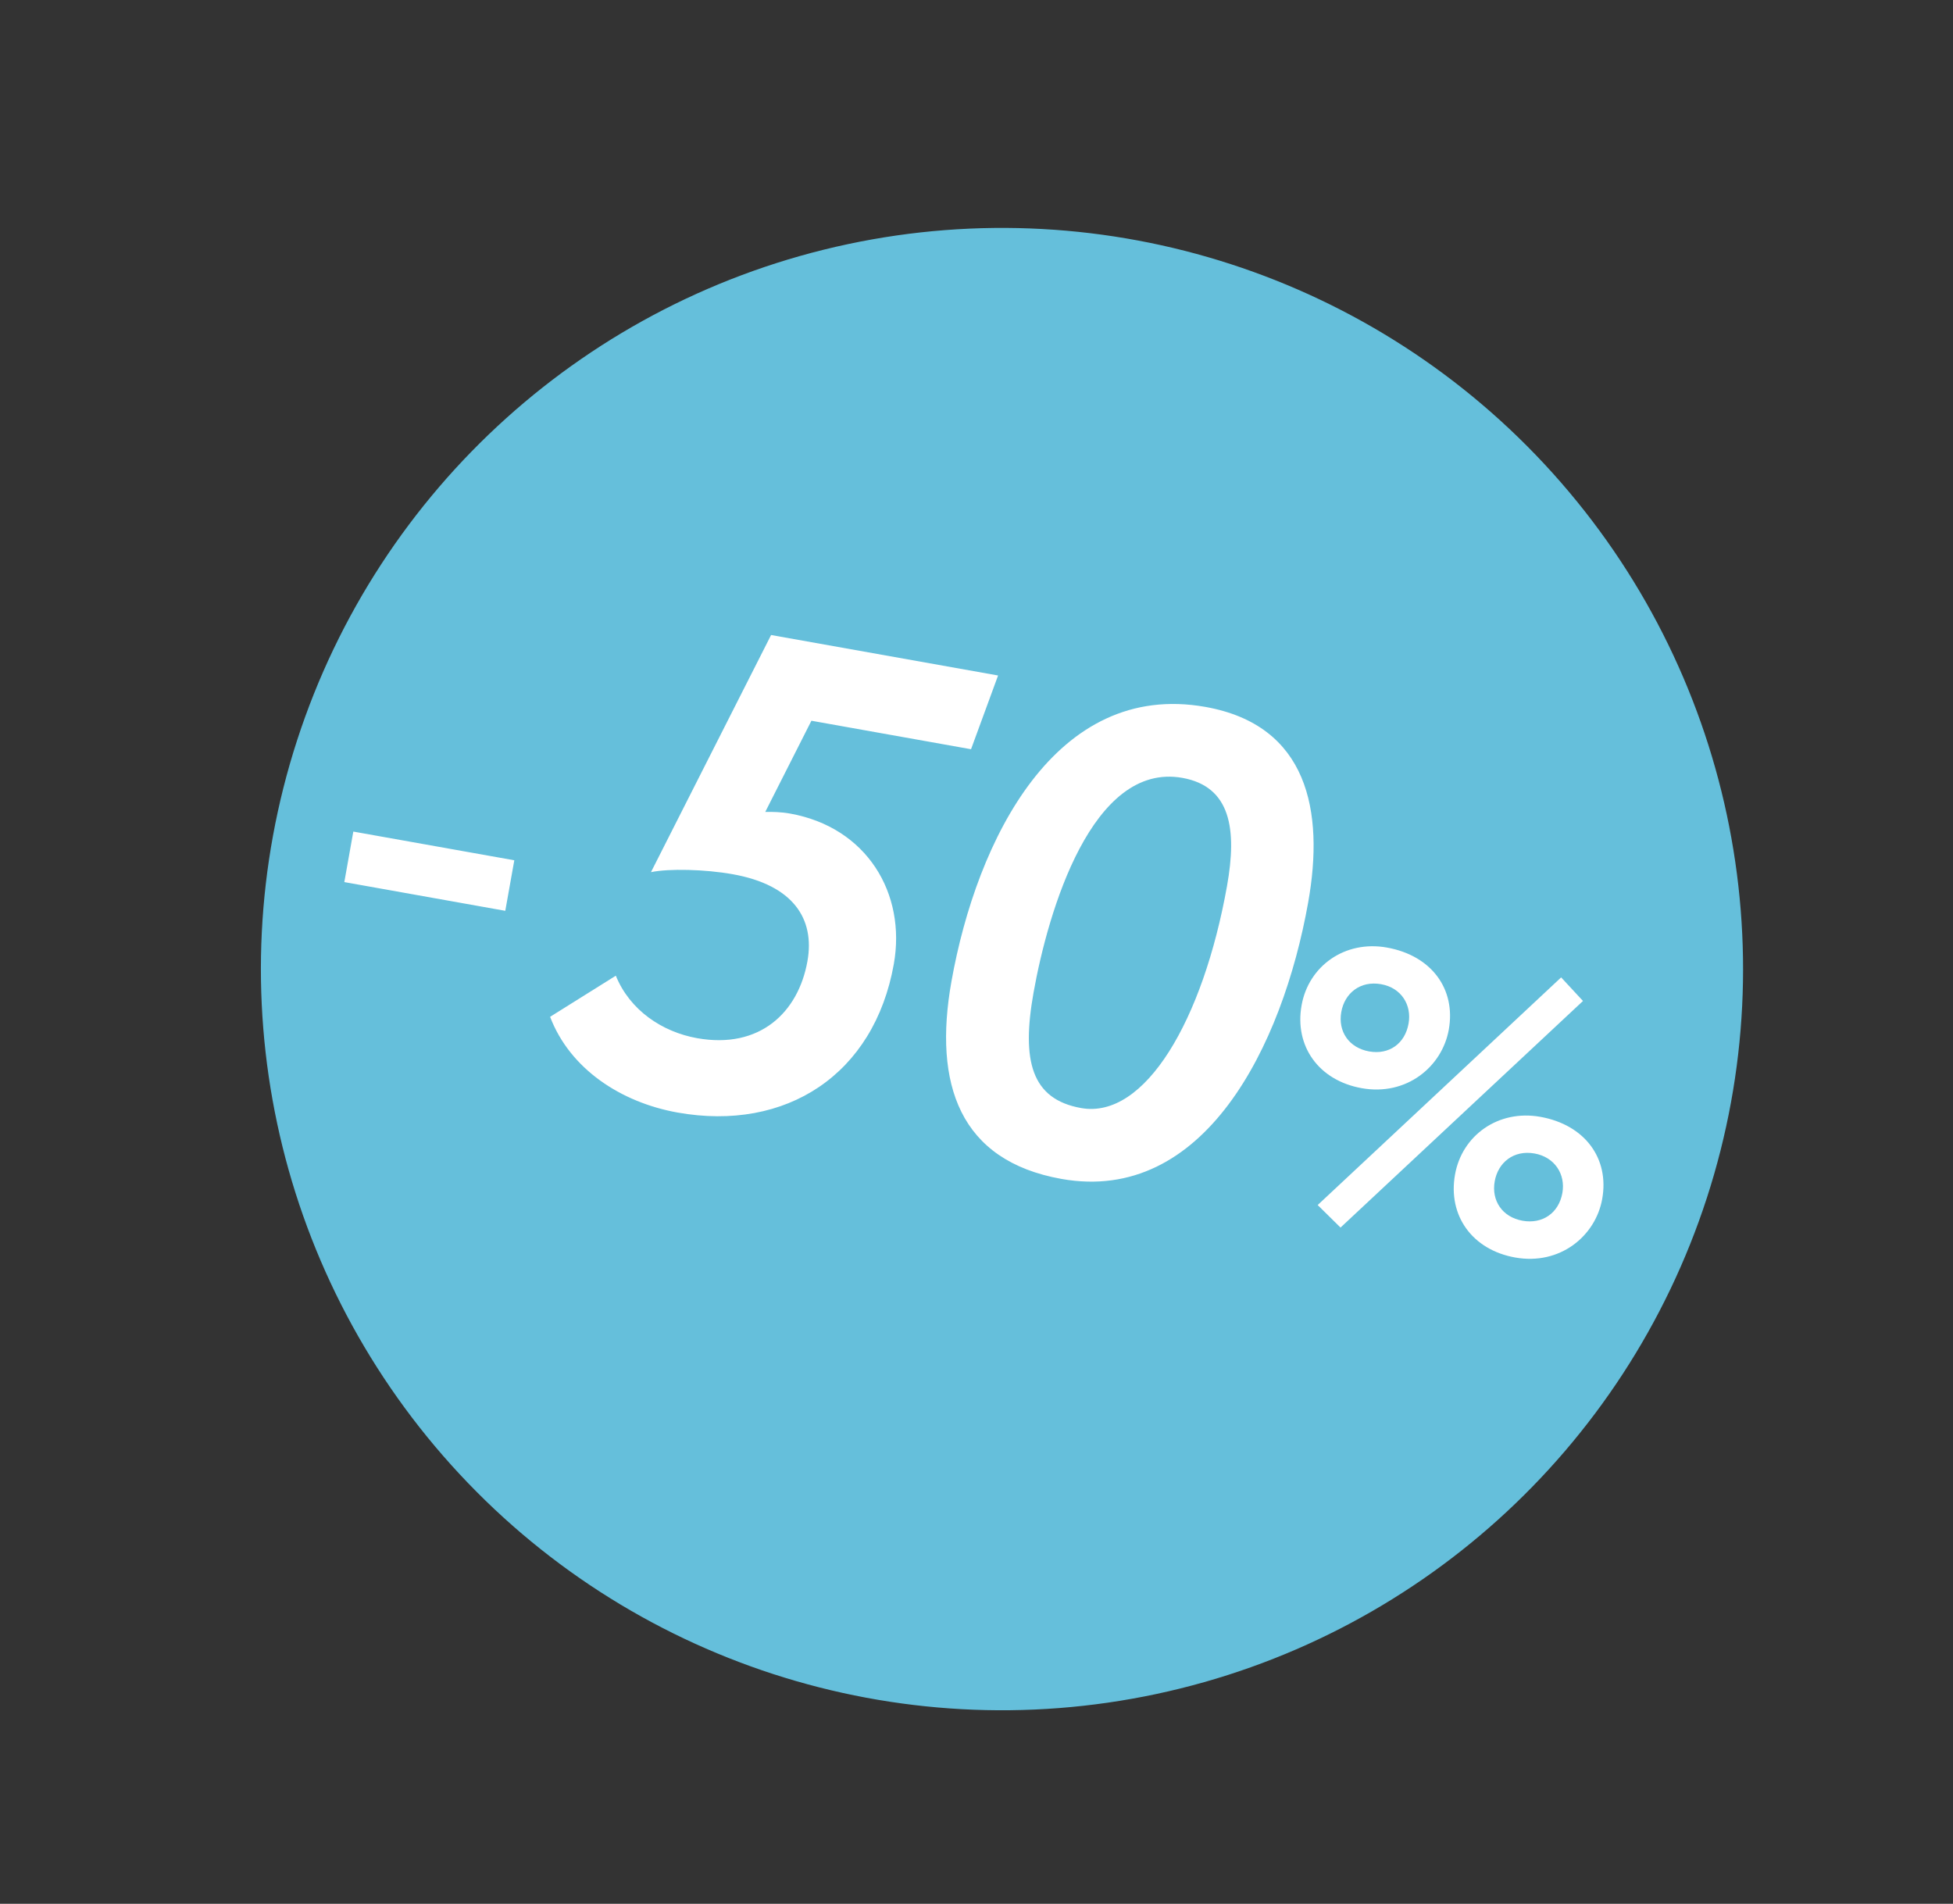
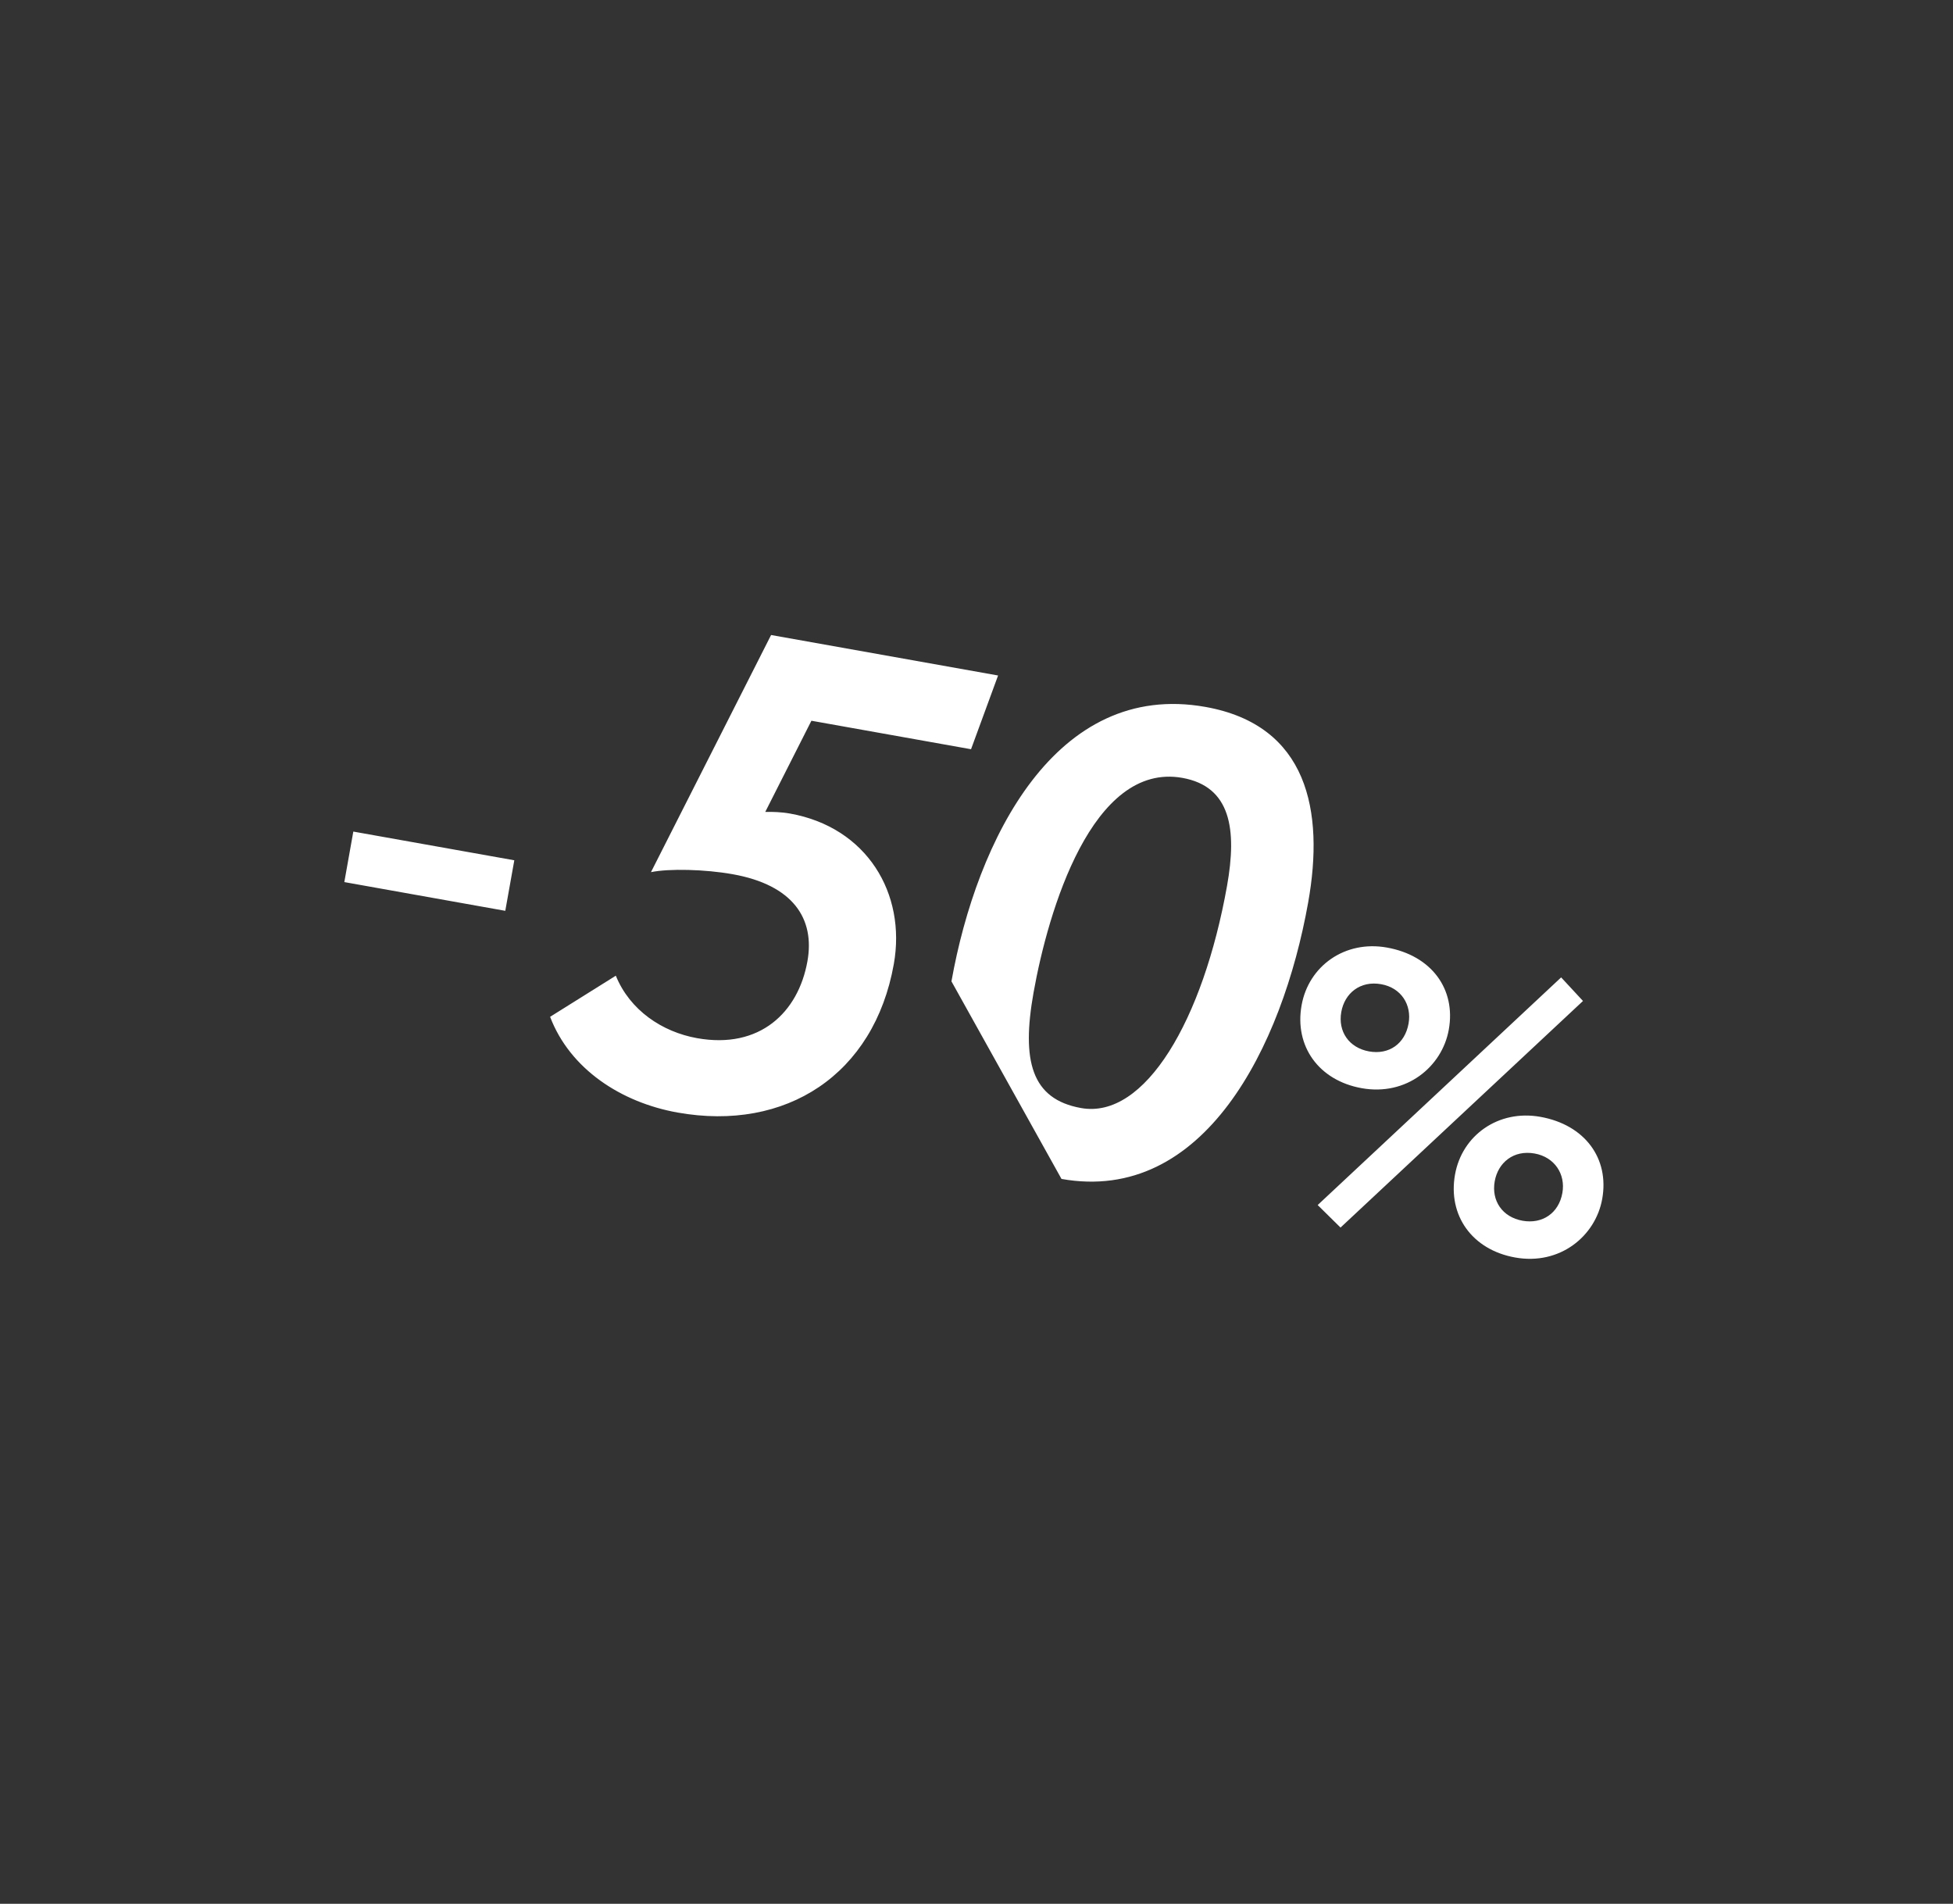
<svg xmlns="http://www.w3.org/2000/svg" width="79" height="77" viewBox="0 0 79 77" fill="none">
  <rect x="0" y="0" width="79" height="77" fill="#333333" stroke="none" />
-   <circle cx="40.531" cy="39.196" r="29.977" transform="rotate(17.986 40.531 39.196)" fill="#65BFDB" />
-   <path d="M13.928 35.677L14.292 33.634L20.804 34.795L20.439 36.839L13.928 35.677ZM26.332 35.275L31.191 25.684L40.373 27.321L39.279 30.303L32.822 29.151L30.955 32.839C31.237 32.833 31.601 32.841 31.956 32.905C35.062 33.459 36.665 36.134 36.155 38.995C35.358 43.463 31.796 45.78 27.409 44.998C25.12 44.589 23.056 43.237 22.252 41.126L24.91 39.463C25.477 40.858 26.782 41.737 28.199 41.99C30.733 42.442 32.292 40.949 32.661 38.878C32.968 37.161 32.087 35.795 29.634 35.358C28.517 35.159 27.062 35.124 26.332 35.275ZM38.487 39.692C39.513 33.943 42.712 27.514 48.76 28.592C52.902 29.331 53.577 32.797 52.916 36.502C51.871 42.36 48.687 48.708 42.938 47.683C38.823 46.949 37.744 43.861 38.487 39.692ZM41.808 40.144C41.317 42.896 41.714 44.456 43.73 44.816C46.318 45.278 48.666 41.255 49.634 35.833C50.042 33.544 49.788 31.812 47.827 31.462C44.176 30.811 42.396 36.847 41.808 40.144ZM53.301 48.739L63.149 39.532L64.033 40.485L54.225 49.65L53.301 48.739ZM52.65 40.66C52.933 39.072 54.401 38.021 56.099 38.324C57.907 38.646 58.896 40.006 58.605 41.641C58.336 43.15 56.892 44.336 55.084 44.013C53.34 43.702 52.355 42.31 52.65 40.66ZM54.256 40.93C54.115 41.716 54.565 42.38 55.382 42.526C56.184 42.669 56.832 42.217 56.977 41.399C57.112 40.645 56.684 39.952 55.867 39.807C55.018 39.655 54.39 40.176 54.256 40.93ZM58.856 47.508C59.139 45.92 60.608 44.869 62.305 45.171C64.113 45.494 65.103 46.854 64.811 48.489C64.542 49.998 63.098 51.184 61.29 50.861C59.546 50.55 58.562 49.158 58.856 47.508ZM60.462 47.778C60.322 48.564 60.771 49.228 61.588 49.374C62.39 49.517 63.054 49.067 63.199 48.25C63.334 47.496 62.89 46.8 62.073 46.654C61.224 46.503 60.596 47.024 60.462 47.778Z" fill="white" />
+   <path d="M13.928 35.677L14.292 33.634L20.804 34.795L20.439 36.839L13.928 35.677ZM26.332 35.275L31.191 25.684L40.373 27.321L39.279 30.303L32.822 29.151L30.955 32.839C31.237 32.833 31.601 32.841 31.956 32.905C35.062 33.459 36.665 36.134 36.155 38.995C35.358 43.463 31.796 45.78 27.409 44.998C25.12 44.589 23.056 43.237 22.252 41.126L24.91 39.463C25.477 40.858 26.782 41.737 28.199 41.99C30.733 42.442 32.292 40.949 32.661 38.878C32.968 37.161 32.087 35.795 29.634 35.358C28.517 35.159 27.062 35.124 26.332 35.275ZM38.487 39.692C39.513 33.943 42.712 27.514 48.76 28.592C52.902 29.331 53.577 32.797 52.916 36.502C51.871 42.36 48.687 48.708 42.938 47.683ZM41.808 40.144C41.317 42.896 41.714 44.456 43.73 44.816C46.318 45.278 48.666 41.255 49.634 35.833C50.042 33.544 49.788 31.812 47.827 31.462C44.176 30.811 42.396 36.847 41.808 40.144ZM53.301 48.739L63.149 39.532L64.033 40.485L54.225 49.65L53.301 48.739ZM52.65 40.66C52.933 39.072 54.401 38.021 56.099 38.324C57.907 38.646 58.896 40.006 58.605 41.641C58.336 43.15 56.892 44.336 55.084 44.013C53.34 43.702 52.355 42.31 52.65 40.66ZM54.256 40.93C54.115 41.716 54.565 42.38 55.382 42.526C56.184 42.669 56.832 42.217 56.977 41.399C57.112 40.645 56.684 39.952 55.867 39.807C55.018 39.655 54.39 40.176 54.256 40.93ZM58.856 47.508C59.139 45.92 60.608 44.869 62.305 45.171C64.113 45.494 65.103 46.854 64.811 48.489C64.542 49.998 63.098 51.184 61.29 50.861C59.546 50.55 58.562 49.158 58.856 47.508ZM60.462 47.778C60.322 48.564 60.771 49.228 61.588 49.374C62.39 49.517 63.054 49.067 63.199 48.25C63.334 47.496 62.89 46.8 62.073 46.654C61.224 46.503 60.596 47.024 60.462 47.778Z" fill="white" />
</svg>